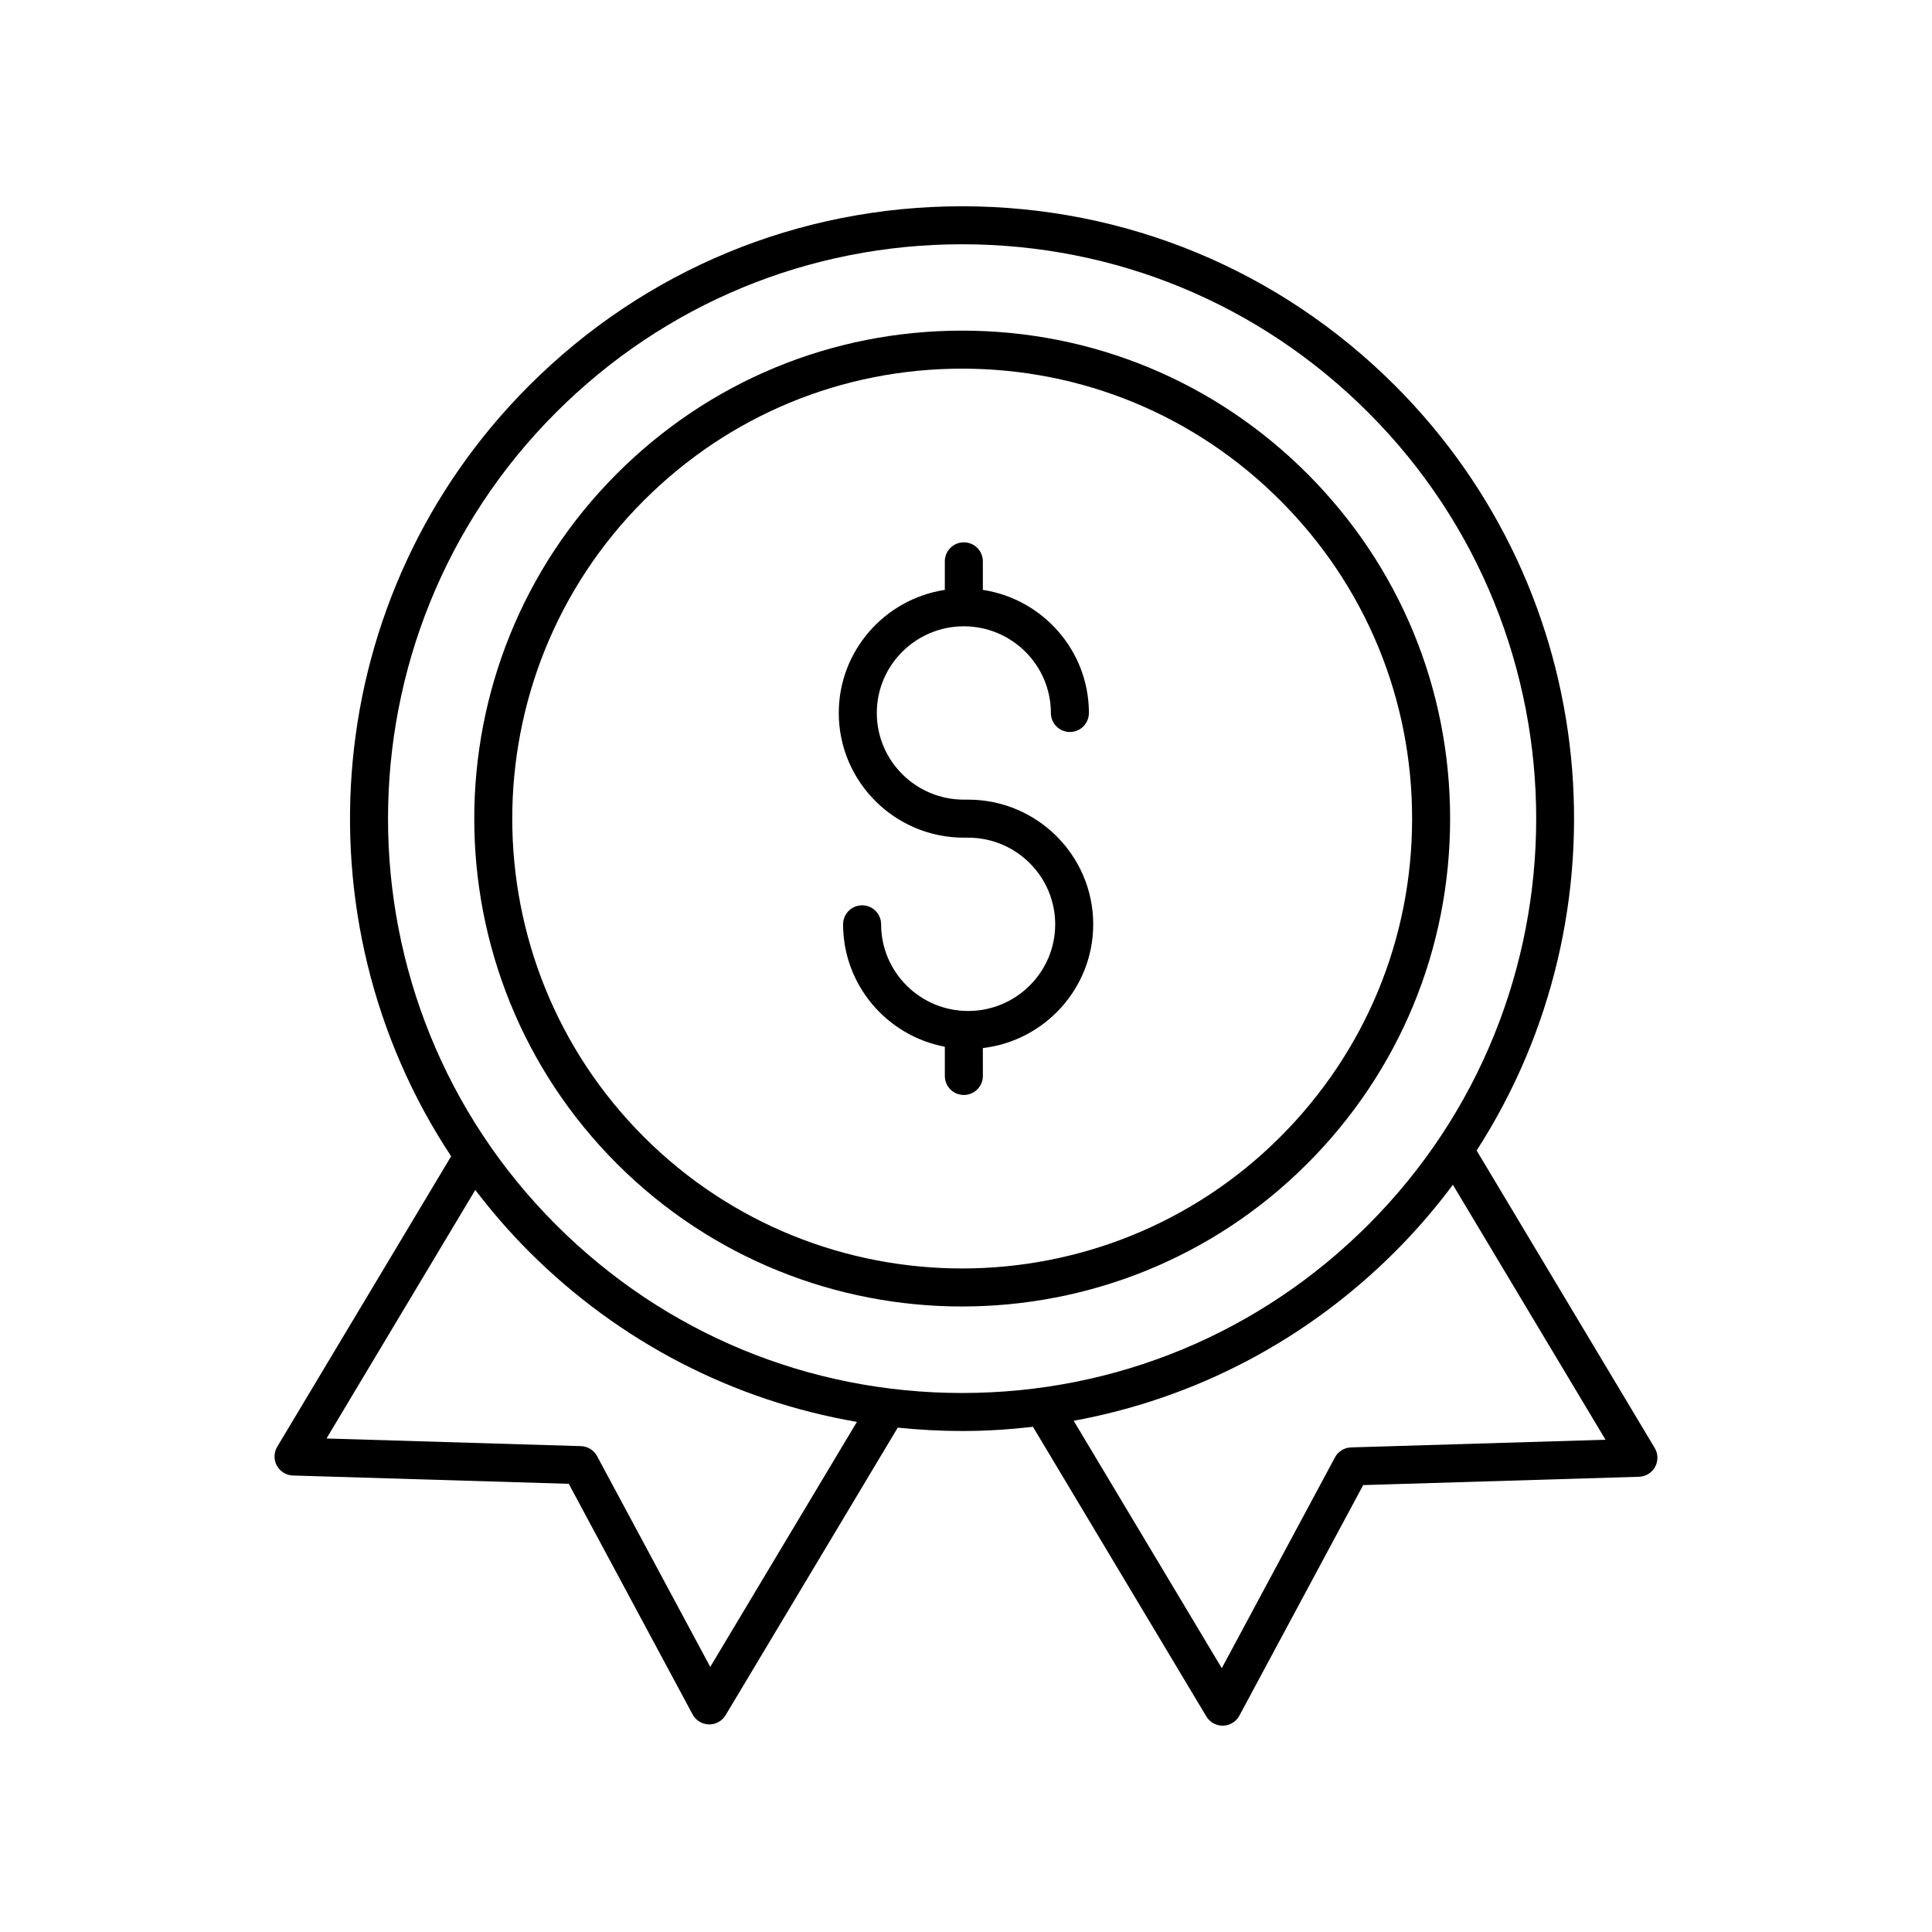
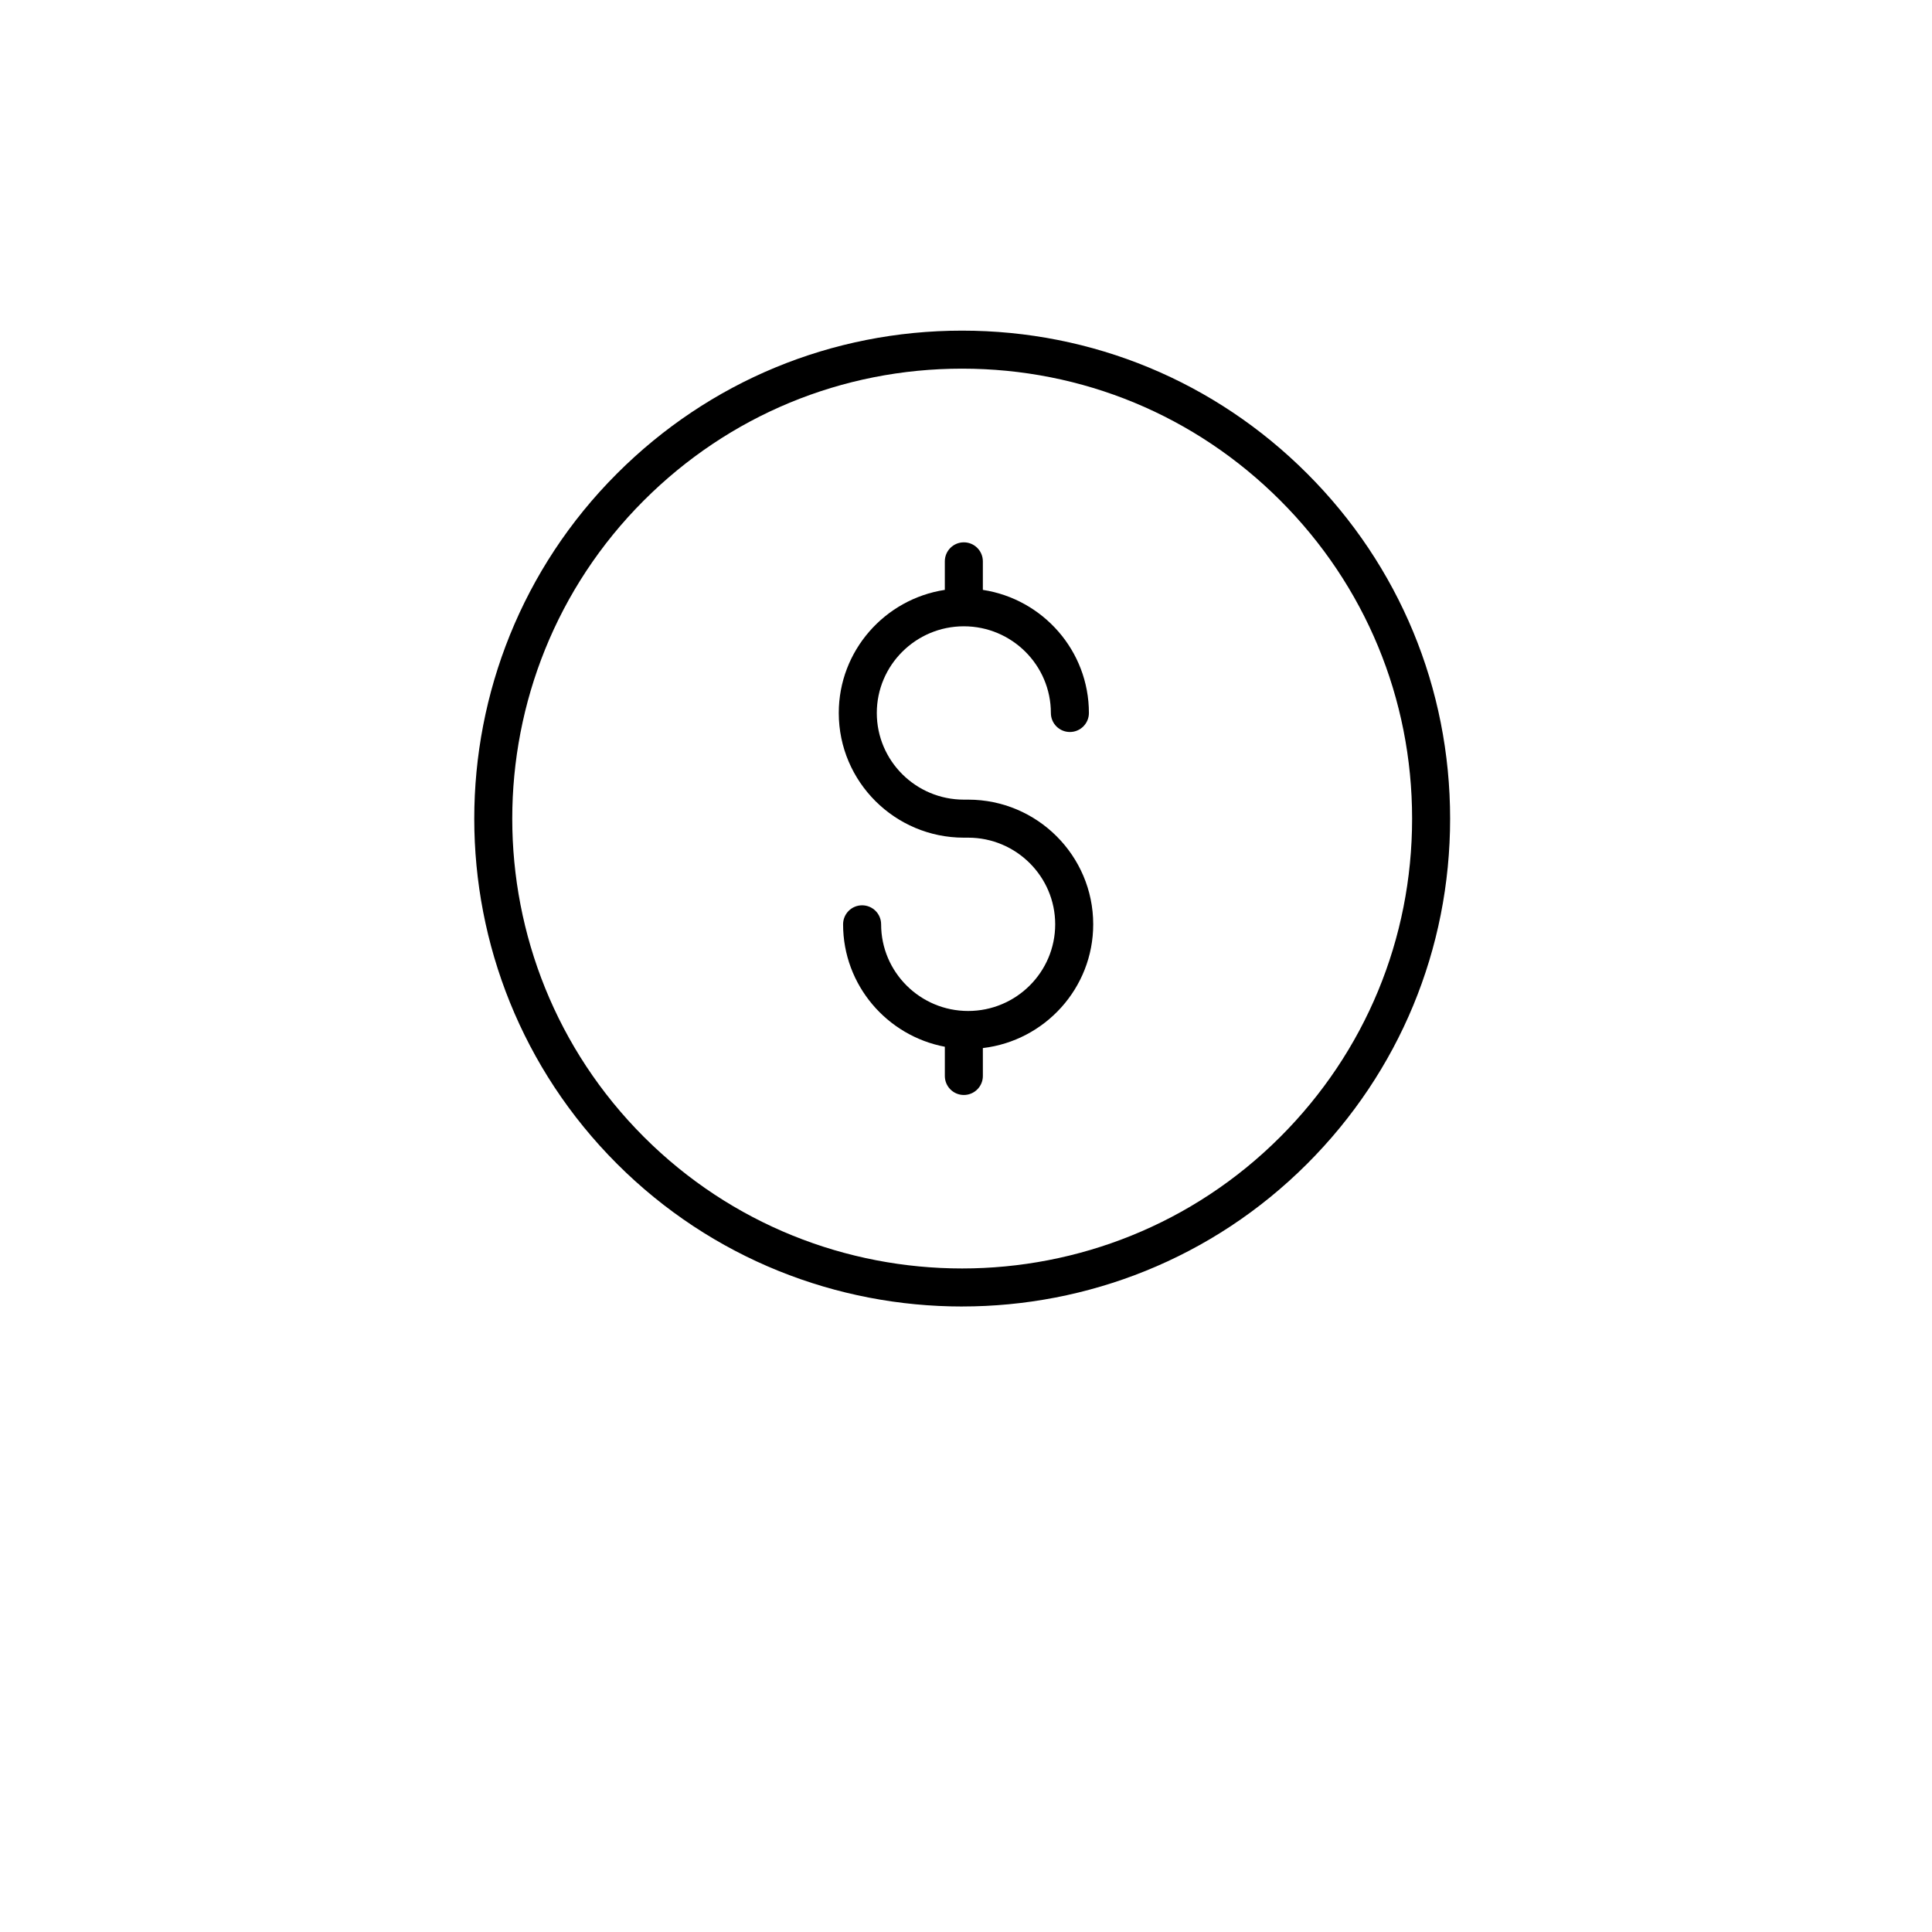
<svg xmlns="http://www.w3.org/2000/svg" fill="#000000" width="800px" height="800px" version="1.1" viewBox="144 144 512 512">
  <g>
    <path d="m398.96 490.23c33.117 0 66.242-12.605 91.453-37.82 24.43-24.426 37.883-56.906 37.883-91.453s-13.453-67.023-37.883-91.453c-24.43-24.434-56.906-37.883-91.453-37.883-34.547 0-67.027 13.453-91.457 37.883-50.426 50.426-50.426 132.48 0 182.91 25.215 25.215 58.336 37.82 91.457 37.82zm-84.332-213.6c22.527-22.527 52.477-34.934 84.332-34.934 31.855 0 61.805 12.402 84.328 34.934 22.527 22.523 34.934 52.473 34.934 84.328s-12.406 61.805-34.934 84.328c-46.5 46.492-122.16 46.492-168.66 0-46.5-46.496-46.5-122.16 0-168.66z" />
-     <path d="m217.37 532.41c0.859 1.566 2.481 2.562 4.269 2.617l73.09 2.199 32.812 61.105c0.855 1.598 2.508 2.613 4.32 2.656h0.117c1.77 0 3.41-0.93 4.32-2.449l45.617-76.203c5.625 0.582 11.309 0.898 17.043 0.898 6.328 0 12.594-0.402 18.789-1.113l45.945 76.754c0.91 1.52 2.555 2.449 4.32 2.449h0.117c1.812-0.043 3.465-1.059 4.32-2.656l32.812-61.102 73.09-2.203c1.785-0.055 3.41-1.055 4.269-2.621 0.855-1.566 0.82-3.469-0.098-5.004l-47.195-78.84c40.535-62.832 33.348-147.73-21.617-202.7-30.652-30.652-71.406-47.531-114.75-47.531-43.348 0-84.102 16.879-114.75 47.531-55.41 55.41-62.293 141.25-20.652 204.23l-46.086 76.98c-0.918 1.535-0.953 3.441-0.098 5.008zm352.11-6.863-67.422 2.031c-1.801 0.059-3.434 1.066-4.285 2.656l-29.988 55.848-39.246-65.562c32.086-5.875 61.621-21.262 85.18-44.82 5.609-5.609 10.695-11.547 15.312-17.723zm-278.14-272.23c28.75-28.746 66.973-44.582 107.63-44.582s78.879 15.832 107.63 44.582c59.344 59.344 59.344 155.91 0 215.26-28.75 28.746-66.973 44.582-107.63 44.582s-78.879-15.832-107.63-44.582c-59.348-59.352-59.348-155.91 0-215.26zm-21.383 206.03c4.34 5.684 9.062 11.164 14.254 16.355 23.973 23.973 54.137 39.477 86.879 45.113l-38.867 64.93-29.988-55.848c-0.852-1.59-2.484-2.602-4.285-2.656l-67.422-2.027z" />
    <path d="m399.43 365.99h1.141c12.719 0 23.066 10.301 23.066 22.965 0 12.664-10.348 22.965-23.066 22.965s-23.066-10.301-23.066-22.965c0-2.785-2.254-5.039-5.039-5.039-2.781 0-5.039 2.254-5.039 5.039 0 16.113 11.633 29.547 26.965 32.445v7.742c0 2.785 2.254 5.039 5.039 5.039 2.781 0 5.039-2.254 5.039-5.039l-0.004-7.394c16.441-1.934 29.246-15.891 29.246-32.793 0-18.219-14.867-33.043-33.145-33.043h-1.141c-12.719 0-23.066-10.301-23.066-22.965 0-12.664 10.348-22.973 23.066-22.973s23.066 10.309 23.066 22.973c0 2.785 2.254 5.039 5.039 5.039 2.781 0 5.039-2.254 5.039-5.039 0-16.512-12.219-30.191-28.105-32.625v-7.562c0-2.785-2.254-5.039-5.039-5.039-2.781 0-5.039 2.254-5.039 5.039v7.562c-15.887 2.434-28.105 16.113-28.105 32.625 0.004 18.219 14.871 33.043 33.148 33.043z" />
  </g>
</svg>